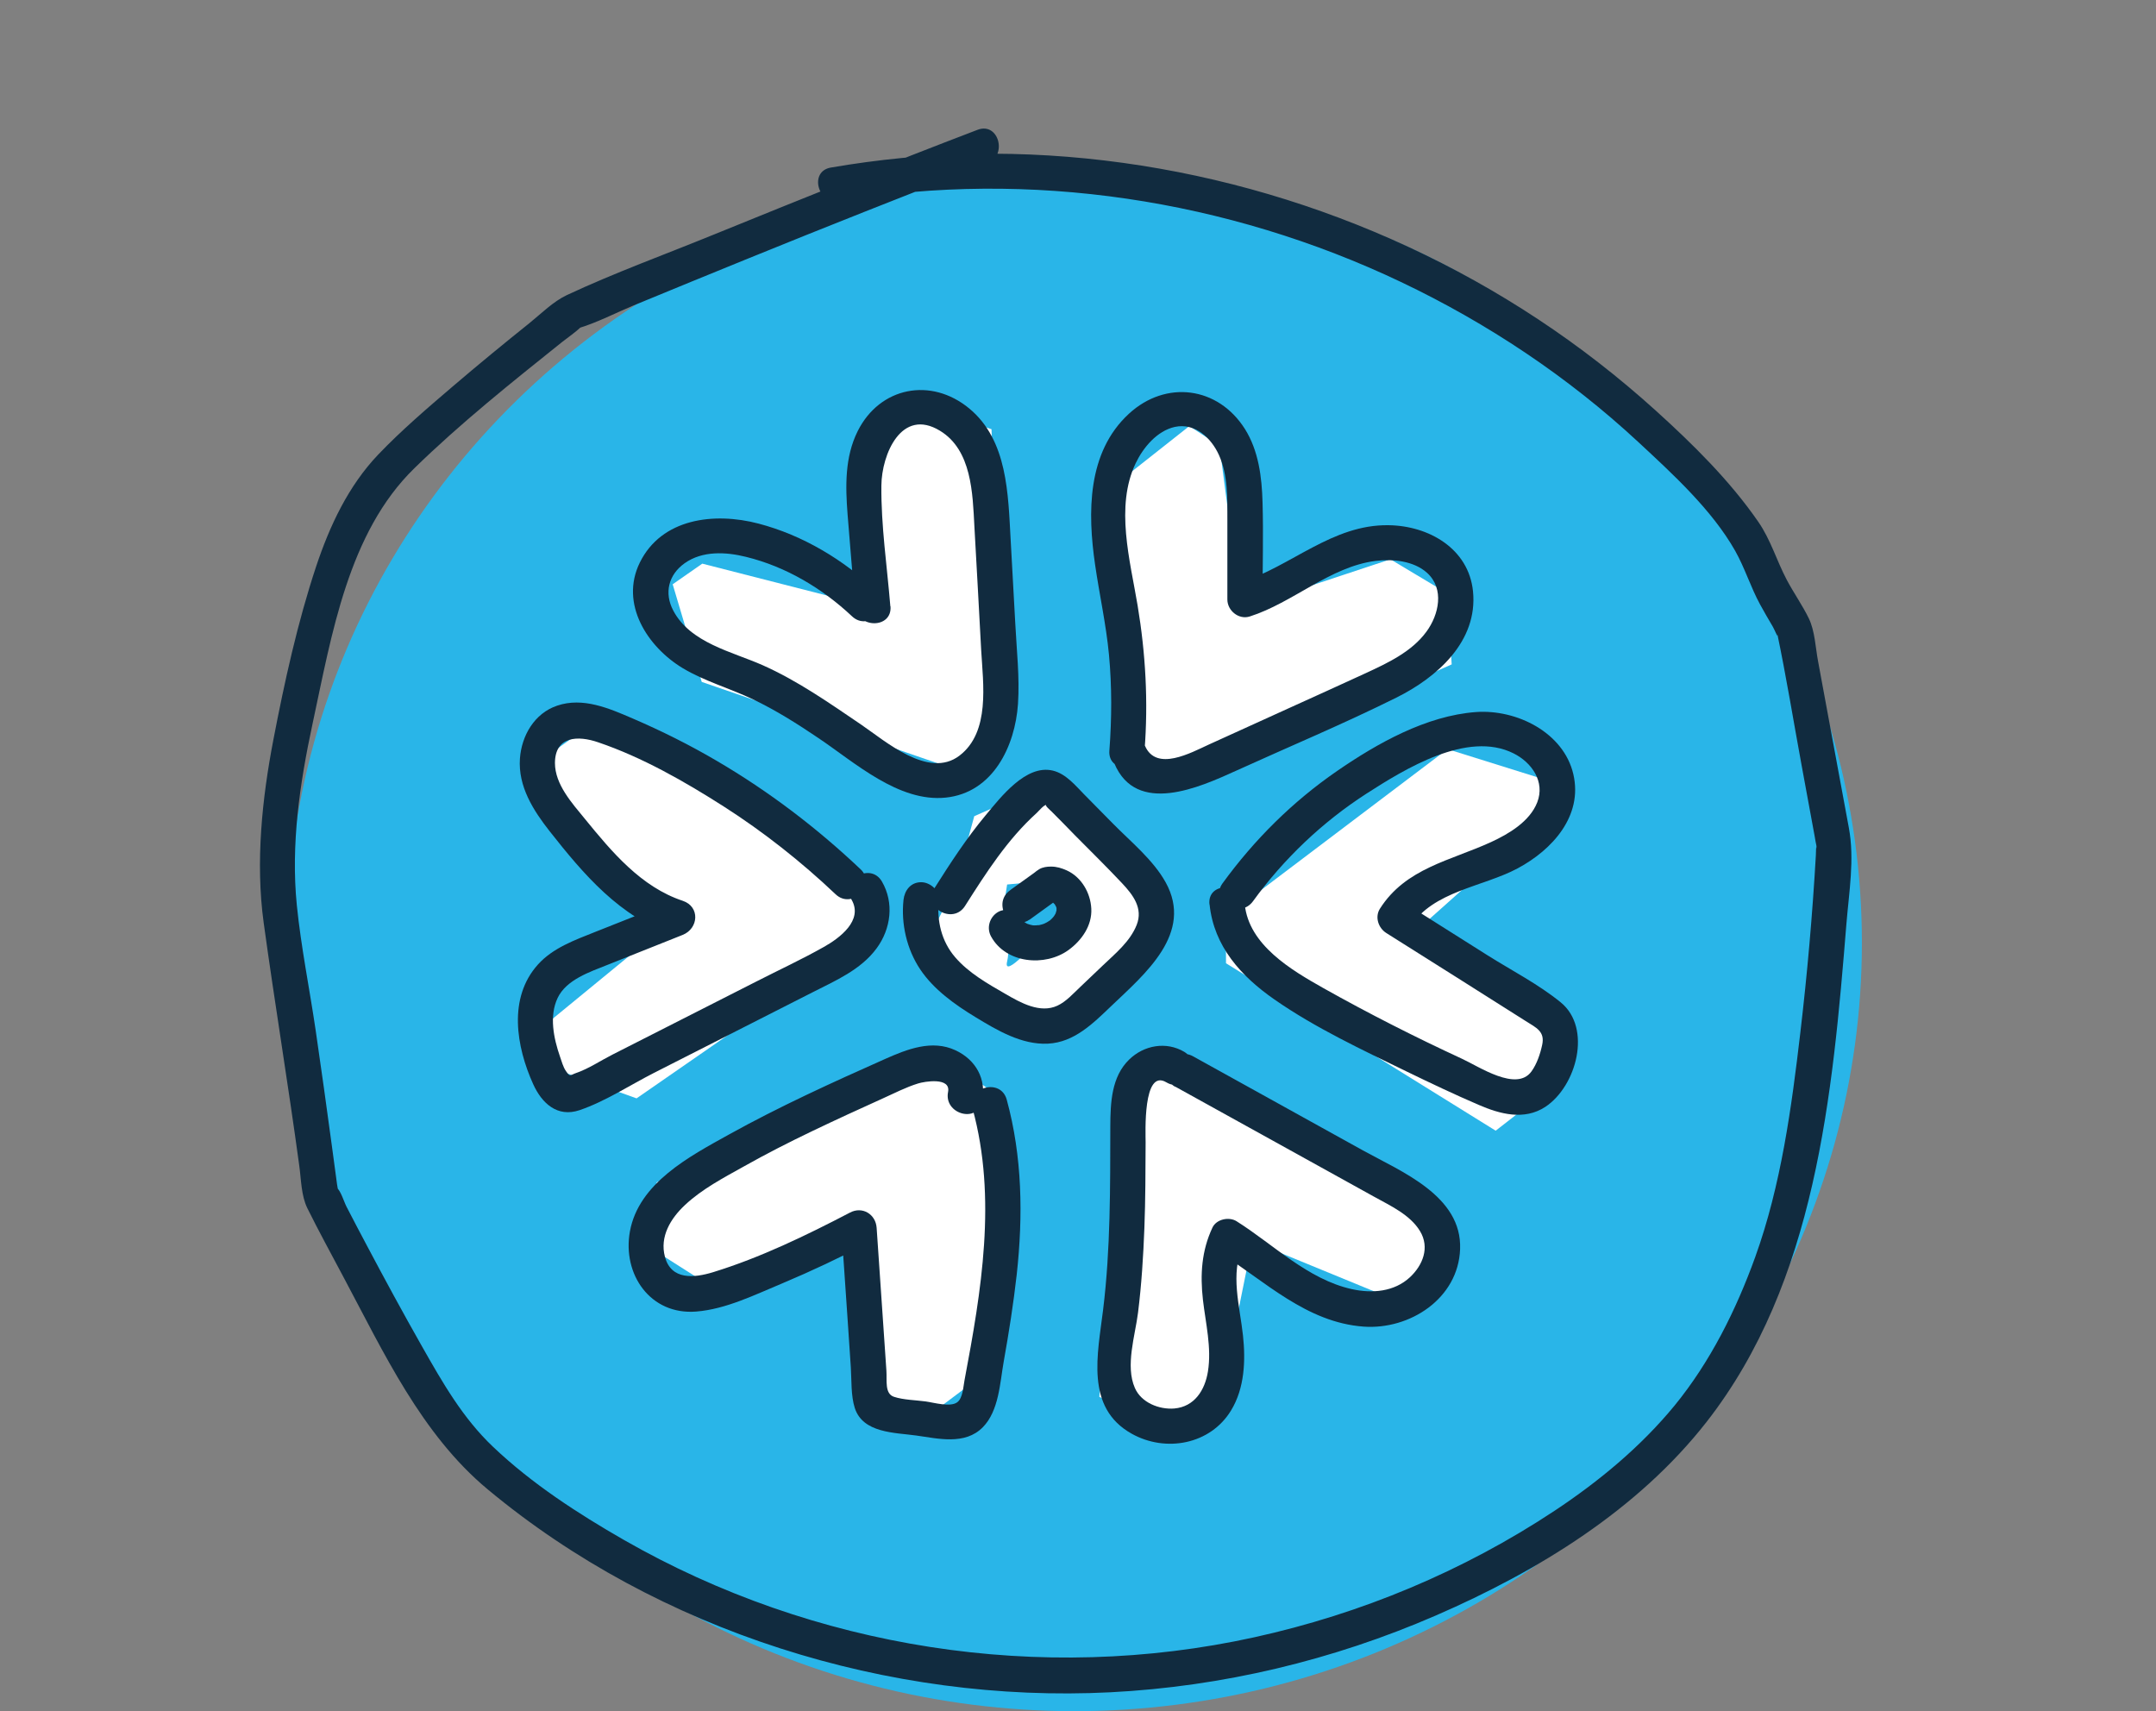
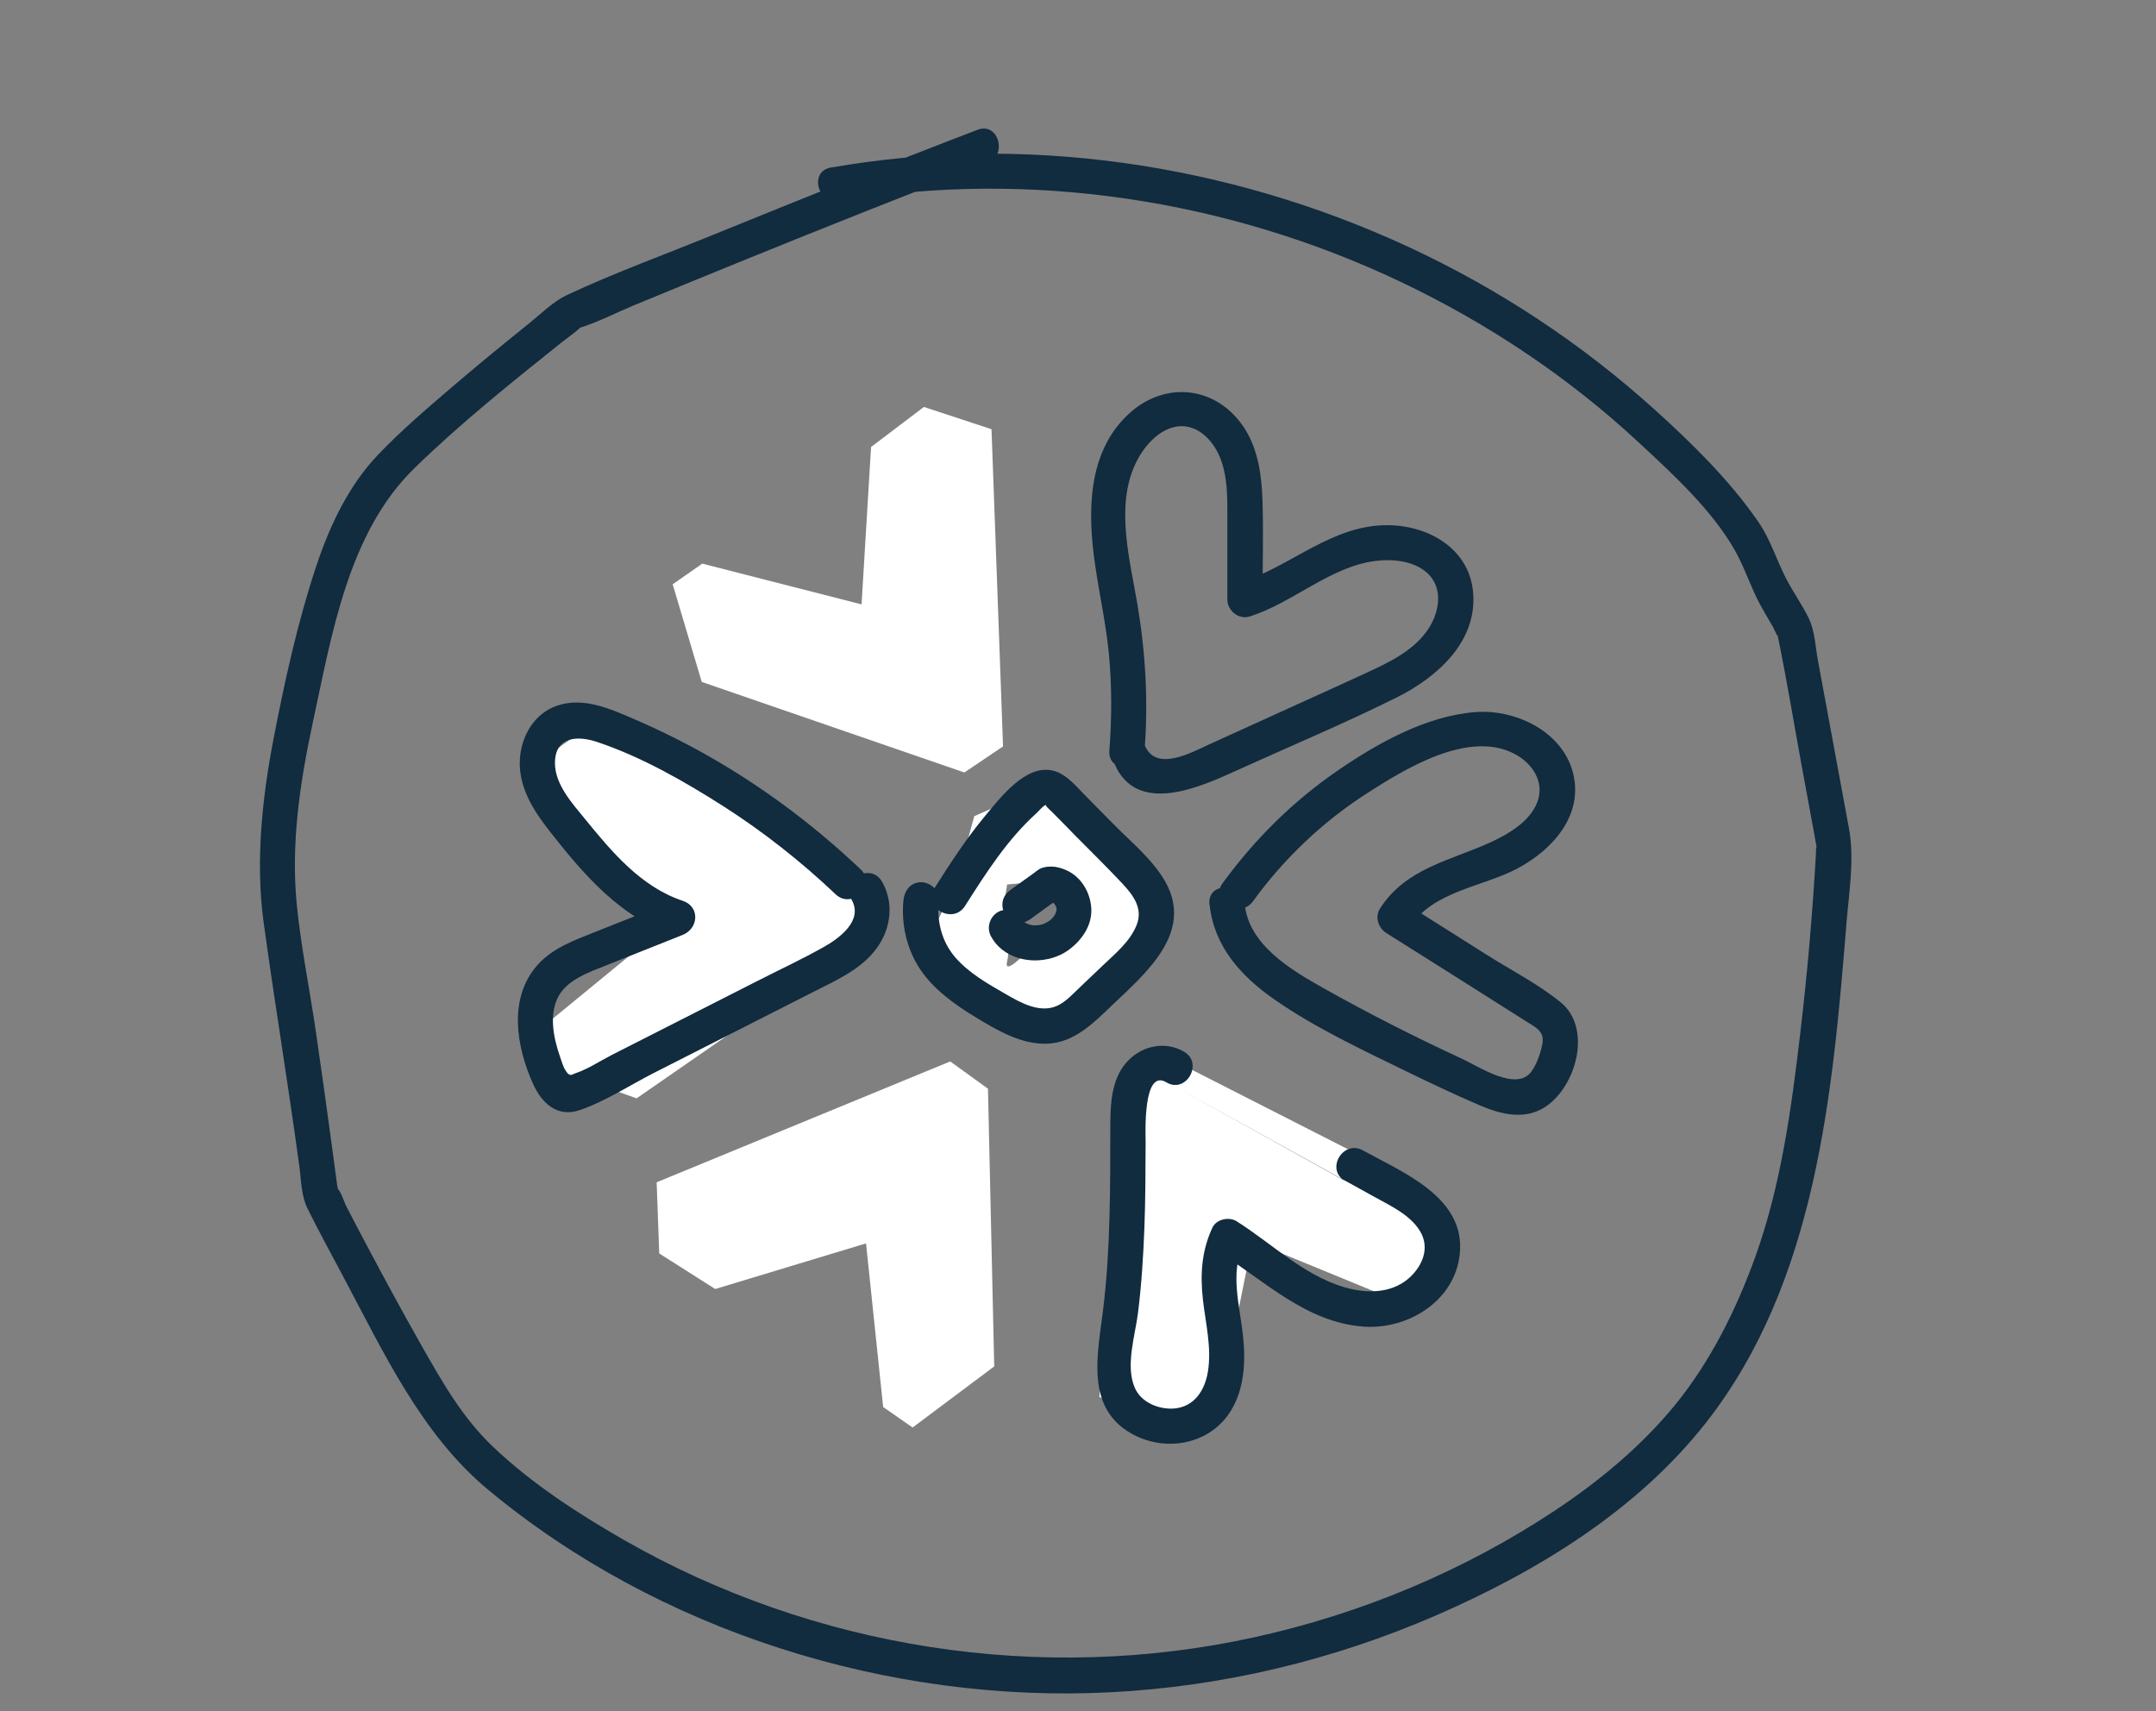
<svg xmlns="http://www.w3.org/2000/svg" id="Ebene_1" viewBox="0 0 158.78 126.02">
  <rect x="0" y="0" width="158.78" height="126.02" fill="#808080" stroke="none" />
-   <ellipse cx="79.12" cy="69.44" rx="58" ry="56.58" style="fill:#29b5e8;" />
  <polygon points="104.68 87.39 86.45 78.11 83.36 79.62 80.96 102.87 85.67 105.19 89.93 102.8 92.23 91.42 103.43 96.02 105.8 94.82 104.68 87.39" style="fill:#fff;" />
  <polygon points="73.22 100.63 72.76 80.18 69.98 78.17 48.36 87.07 48.55 92.31 52.67 94.93 63.78 91.57 65.04 103.62 67.21 105.13 73.22 100.63" style="fill:#fff;" />
  <polygon points="46.88 80.89 63.7 69.24 63.84 65.81 44.51 52.66 40.24 55.71 40.32 60.59 49.24 68.02 39.88 75.7 39.82 78.35 46.88 80.89" style="fill:#fff;" />
-   <polygon points="81.7 36.03 82.7 56.47 85.54 58.4 106.91 48.93 106.59 43.7 102.4 41.19 91.38 44.84 89.81 32.83 87.59 31.38 81.7 36.03" style="fill:#fff;" />
-   <polygon points="106.6 55.17 90.28 67.51 90.29 70.94 110.15 83.27 114.29 80.05 114 75.17 104.78 68.12 113.81 60.06 113.76 57.41 106.6 55.17" style="fill:#fff;" />
  <polygon points="51.68 50.22 71.02 56.89 73.87 54.97 73.02 31.61 68.04 29.97 64.15 32.92 63.45 44.51 51.72 41.51 49.54 43.03 51.68 50.22" style="fill:#fff;" />
  <path d="M82.02,62.32c-1.15-1.17-6.03-4.09-6.03-4.09l-4.24,1.88-1.38,5.04-2,4.03,2.97,3.63,4.64,2.51,4.23-1.72,4.94-6.97s-1.99-3.15-3.14-4.32Zm-5.53,6.86s-2.65,3.01-2.32,1.63c.33-1.37-.29-3.79-.29-3.79l.29-1.88,3.08-.29,1.89,4.32h-2.64Z" style="fill:#fff;" />
-   <path d="M65.57,44.65c-.24-2.94-.69-5.94-.66-8.89,.02-2.3,1.48-5.76,4.31-4.04,2.35,1.42,2.41,4.62,2.54,7.05,.17,3.04,.34,6.07,.5,9.11,.14,2.48,.68,6.03-1.6,7.77s-5.45-1.07-7.26-2.3c-2.33-1.58-4.65-3.21-7.23-4.36-2.26-1-5.34-1.64-6.59-4.03-.68-1.29-.35-2.63,.84-3.48,1.31-.93,3.03-.84,4.52-.47,2.94,.72,5.62,2.32,7.81,4.38,1.22,1.15,3.06-.69,1.84-1.84-2.46-2.32-5.45-4.13-8.73-4.99s-7.14-.38-8.74,2.87c-1.49,3.03,.55,6.2,3.15,7.77,1.63,.98,3.49,1.49,5.2,2.31s3.24,1.79,4.78,2.83c2.69,1.8,5.92,4.76,9.4,4.4s5.11-3.79,5.32-6.9c.13-1.97-.1-3.97-.2-5.93l-.34-6.16c-.19-3.36-.22-7.32-3.04-9.66s-6.6-1.6-8.23,1.67c-.95,1.91-.9,4.05-.74,6.12,.18,2.26,.37,4.51,.56,6.77,.14,1.66,2.74,1.67,2.6,0h0Z" style="fill:#112b3f;" />
  <path d="M84.29,55.27c.28-3.58,.08-7.14-.51-10.68-.55-3.3-1.67-7.28-.14-10.48,.55-1.15,1.57-2.38,2.88-2.67,1.48-.32,2.68,.81,3.25,2.07,.67,1.48,.62,3.21,.62,4.8,0,1.95,0,3.89,0,5.84,0,.82,.84,1.51,1.65,1.25,3.18-1.01,5.92-3.67,9.26-4.09,1.27-.16,2.81-.01,3.8,.88,1.29,1.17,.87,3.08-.05,4.33-1.08,1.48-2.86,2.31-4.48,3.06-1.9,.88-3.82,1.74-5.73,2.61l-5.83,2.65c-1.29,.59-3.86,2.02-4.69,.08-.65-1.54-2.89-.21-2.25,1.31,1.63,3.85,6.28,1.75,8.92,.55,3.94-1.79,7.96-3.47,11.84-5.4,3-1.49,6.02-4.14,5.65-7.83-.32-3.16-3.27-4.83-6.21-4.87-4.15-.07-7.17,3.03-10.94,4.23l1.65,1.25c0-2.39,.07-4.78,0-7.17-.05-1.85-.29-3.8-1.3-5.4-1.98-3.13-5.82-3.62-8.54-1.12-3.09,2.84-3.05,7.3-2.49,11.13,.32,2.21,.81,4.39,1.02,6.61,.22,2.35,.21,4.71,.03,7.07-.13,1.67,2.47,1.66,2.6,0h0Z" style="fill:#112b3f;" />
  <path d="M89.08,66.61c.32,3.09,2.32,5.29,4.78,7,3.02,2.1,6.45,3.7,9.75,5.31,1.75,.85,3.5,1.68,5.29,2.45,1.57,.68,3.35,1.16,4.9,.15,2.31-1.52,3.46-5.81,1.14-7.7-1.63-1.33-3.6-2.34-5.38-3.46l-6.16-3.89,.47,1.78c1.66-2.63,5.34-2.93,7.9-4.3s4.81-3.86,4.1-6.93-4.17-4.8-7.18-4.58c-3.65,.27-7.26,2.3-10.22,4.34-3.28,2.26-6.1,5.06-8.44,8.28-.98,1.36,1.27,2.66,2.25,1.31,2.26-3.12,5.11-5.83,8.35-7.92,2.82-1.81,7.43-4.67,10.83-2.97,1.35,.67,2.34,2.09,1.75,3.61-.55,1.41-2.09,2.32-3.39,2.92-3,1.38-6.3,1.92-8.2,4.92-.38,.61-.11,1.41,.47,1.78,3.42,2.16,6.85,4.31,10.26,6.48,.79,.5,1.45,.77,1.22,1.78-.14,.65-.39,1.39-.78,1.93-1.1,1.54-3.88-.36-5.13-.93-3.46-1.6-6.87-3.33-10.2-5.2-2.36-1.33-5.49-3.17-5.79-6.17-.17-1.65-2.77-1.67-2.6,0h0Z" style="fill:#112b3f;" />
-   <path d="M86.54,80.02l9.92,5.49c1.58,.88,3.16,1.75,4.75,2.63,1.19,.66,2.64,1.32,3.37,2.53s.2,2.51-.74,3.39c-1.16,1.08-2.79,1.21-4.28,.88-3.25-.72-5.76-3.28-8.49-5-.55-.35-1.49-.16-1.78,.47-.8,1.71-.91,3.45-.7,5.31,.2,1.73,.65,3.53,.37,5.28-.22,1.38-.99,2.6-2.48,2.73-1.11,.09-2.43-.43-2.9-1.51-.72-1.63,.02-3.86,.23-5.54,.26-2.08,.39-4.17,.47-6.26s.08-4.2,.09-6.29c0-.65-.22-5.47,1.53-4.42,1.44,.86,2.75-1.39,1.31-2.25-1.32-.78-2.96-.49-4.05,.57-1.31,1.27-1.38,3.18-1.39,4.89-.01,4.51,.02,9.04-.53,13.53-.39,3.24-1.35,7.21,2.11,9.14,2.51,1.4,5.8,.79,7.32-1.73,.99-1.63,1.07-3.66,.87-5.51-.23-2.14-.96-4.56,0-6.62l-1.78,.47c3.4,2.15,6.44,5.19,10.67,5.5,3.4,.24,6.97-2.07,7.1-5.71,.15-3.92-4.32-5.7-7.16-7.27l-12.51-6.93c-1.47-.81-2.78,1.43-1.31,2.25h0Z" style="fill:#112b3f;" />
-   <path d="M71.63,81.66c1.8,6.58,.64,13.43-.6,20-.09,.46-.12,1.29-.52,1.6-.5,.4-1.75,.03-2.34-.05-.74-.1-1.63-.11-2.33-.34s-.51-1.2-.56-1.92l-.72-10.53c-.07-1-1.05-1.6-1.96-1.12-3.22,1.68-6.6,3.32-10.08,4.39-1.4,.43-3.09,.6-3.55-1.13-.4-1.49,.42-2.83,1.48-3.82,1.25-1.17,2.83-2,4.32-2.83,1.65-.93,3.34-1.79,5.05-2.61s3.43-1.61,5.16-2.39c.87-.39,1.73-.84,2.64-1.12,.45-.14,2.42-.49,2.2,.63-.32,1.63,2.18,2.33,2.51,.69s-.46-3.06-1.96-3.76c-1.73-.81-3.57-.08-5.19,.64-3.89,1.73-7.78,3.5-11.51,5.57-2.88,1.6-6.63,3.56-7.28,7.13-.57,3.15,1.5,6.17,4.88,5.9,2.19-.17,4.35-1.25,6.35-2.08,2.14-.9,4.24-1.89,6.3-2.97l-1.96-1.12,.47,6.86,.23,3.43c.06,.94,0,2.07,.29,2.98,.6,1.86,2.94,1.81,4.53,2.03s3.58,.73,4.9-.61c1.19-1.21,1.26-3.27,1.54-4.84,.38-2.13,.72-4.28,.96-6.43,.47-4.31,.41-8.66-.74-12.86-.44-1.61-2.95-.93-2.51,.69h0Z" style="fill:#112b3f;" />
+   <path d="M86.54,80.02l9.92,5.49c1.58,.88,3.16,1.75,4.75,2.63,1.19,.66,2.64,1.32,3.37,2.53s.2,2.51-.74,3.39c-1.16,1.08-2.79,1.21-4.28,.88-3.25-.72-5.76-3.28-8.49-5-.55-.35-1.49-.16-1.78,.47-.8,1.71-.91,3.45-.7,5.31,.2,1.73,.65,3.53,.37,5.28-.22,1.38-.99,2.6-2.48,2.73-1.11,.09-2.43-.43-2.9-1.51-.72-1.63,.02-3.86,.23-5.54,.26-2.08,.39-4.17,.47-6.26s.08-4.2,.09-6.29c0-.65-.22-5.47,1.53-4.42,1.44,.86,2.75-1.39,1.31-2.25-1.32-.78-2.96-.49-4.05,.57-1.31,1.27-1.38,3.18-1.39,4.89-.01,4.51,.02,9.04-.53,13.53-.39,3.24-1.35,7.21,2.11,9.14,2.51,1.4,5.8,.79,7.32-1.73,.99-1.63,1.07-3.66,.87-5.51-.23-2.14-.96-4.56,0-6.62l-1.78,.47c3.4,2.15,6.44,5.19,10.67,5.5,3.4,.24,6.97-2.07,7.1-5.71,.15-3.92-4.32-5.7-7.16-7.27c-1.47-.81-2.78,1.43-1.31,2.25h0Z" style="fill:#112b3f;" />
  <path d="M62.71,66.25c.89,1.53-.88,2.84-2.04,3.49-1.63,.92-3.34,1.71-5,2.56l-10.57,5.37c-.85,.43-1.74,1.03-2.64,1.34-.5,.17-.45,.35-.78-.13-.21-.3-.32-.73-.44-1.07-.46-1.33-.81-2.98-.17-4.32s2.36-1.91,3.69-2.44l5.52-2.2c1.17-.47,1.29-2.08,0-2.51-3.07-1.02-5.23-3.61-7.21-6.04-.94-1.15-2.2-2.53-2.2-4.11,.01-1.98,1.69-2.04,3.19-1.52,3.24,1.1,6.37,2.89,9.25,4.73s5.69,4.05,8.23,6.46c1.21,1.15,3.06-.68,1.84-1.84-3.22-3.05-6.77-5.75-10.6-7.99-1.99-1.17-4.06-2.2-6.17-3.11-1.74-.75-3.68-1.6-5.58-.95-1.67,.56-2.62,2.21-2.74,3.9-.14,2.05,.98,3.81,2.2,5.36,2.48,3.15,5.18,6.33,9.1,7.63v-2.51c-1.92,.76-3.83,1.52-5.75,2.28-1.5,.6-3.11,1.17-4.22,2.4-2.22,2.46-1.6,6.06-.35,8.82,.64,1.41,1.78,2.46,3.41,1.91,1.89-.64,3.72-1.85,5.49-2.75l11.67-5.93c1.69-.86,3.56-1.66,4.72-3.24,1.06-1.44,1.3-3.35,.39-4.92-.84-1.44-3.09-.14-2.25,1.31h0Z" style="fill:#112b3f;" />
  <path d="M71.07,66.72c1.55-2.44,3.12-4.9,5.28-6.85,.15-.14,.54-.62,.74-.6-.24-.02,.28,.42,.34,.48,.59,.59,1.18,1.19,1.76,1.79,1.15,1.16,2.32,2.31,3.44,3.5,.81,.86,1.57,1.85,1.08,3.08s-1.58,2.11-2.49,2.98c-.56,.53-1.12,1.07-1.68,1.6-.51,.48-1.02,1.06-1.66,1.36-1.28,.6-2.73-.22-3.83-.86-1.32-.76-2.72-1.55-3.72-2.72s-1.35-2.68-1.19-4.21c.08-.7-.65-1.3-1.3-1.3-.77,0-1.22,.6-1.3,1.3-.19,1.77,.24,3.64,1.23,5.12s2.54,2.59,4.09,3.53,3.38,2.04,5.32,1.94,3.32-1.49,4.67-2.78c2.46-2.35,6.08-5.35,3.99-9.11-.92-1.65-2.56-2.98-3.87-4.31l-2.12-2.15c-.66-.67-1.35-1.53-2.32-1.76-1.98-.47-3.84,1.97-4.95,3.3-1.4,1.68-2.59,3.51-3.76,5.36-.9,1.42,1.35,2.72,2.25,1.31h0Z" style="fill:#112b3f;" />
  <path d="M75.84,67.72l2.06-1.49-.66,.18c.08,0,.19,0,.27,0-.24-.04-.29-.04-.15-.02,.04,0,.08,.02,.13,.03,.21,.05-.3-.16-.01,0,.04,.02,.08,.04,.11,.07,.11,.08,.07,.05-.1-.08,.05,.06,.13,.13,.19,.19,.15,.15-.18-.28,0,0,.05,.07,.08,.17,.13,.24-.08-.21-.1-.25-.05-.12,.02,.04,.03,.09,.04,.13,.01,.04,.02,.09,.03,.13,.02,.14,.02,.09-.02-.14-.01,.08,0,.19,0,.27,0,.24,.08-.3,0-.07-.03,.09-.05,.18-.08,.27-.05,.13-.03,.09,.05-.12-.02,.04-.04,.08-.06,.12-.04,.08-.1,.16-.15,.24-.08,.11-.05,.08,.07-.1-.03,.04-.06,.07-.09,.11-.06,.07-.13,.14-.2,.2-.26,.23,.17-.1-.02,.02-.08,.05-.16,.1-.24,.15s-.18,.08-.26,.13c.2-.08,.24-.1,.11-.05-.04,.02-.09,.03-.14,.05-.09,.03-.18,.05-.27,.07-.11,.02-.31,0,.08,0-.18,0-.35,.03-.53,.02-.35-.02,.24,.05,.01,0-.09-.02-.17-.03-.26-.06s-.17-.06-.25-.08c.21,.09,.25,.11,.13,.05-.04-.02-.08-.04-.12-.06-.07-.04-.14-.1-.22-.14,.18,.14,.21,.17,.11,.09-.03-.03-.06-.06-.09-.09-.03-.03-.06-.06-.09-.09-.09-.1-.06-.06,.08,.11-.04-.08-.1-.15-.14-.22-.33-.6-1.2-.84-1.78-.47s-.82,1.14-.47,1.78c1.09,1.99,3.98,2.25,5.71,.99,.96-.7,1.74-1.8,1.67-3.05-.06-1.16-.73-2.32-1.81-2.81-.38-.17-.74-.28-1.16-.28-.29,0-.6,.04-.86,.19-.14,.08-.27,.19-.4,.29l-1.67,1.2c-.28,.2-.5,.43-.6,.78-.09,.31-.05,.73,.13,1,.35,.54,1.19,.89,1.78,.47h0Z" style="fill:#112b3f;" />
  <path d="M61.89,14.82c13.94-2.37,28.56-.11,41.29,5.95,6.37,3.03,12.31,6.99,17.48,11.79,2.53,2.35,5.42,4.99,7.13,8.01,.71,1.26,1.14,2.68,1.84,3.96,.3,.55,.62,1.1,.94,1.64,.15,.26,.43,1.02,.3,.41,.68,3.24,1.21,6.52,1.81,9.78l.97,5.27c.04,.22,.07,.44,.12,.65,.07,.34-.04,.16,0-.11-.03,.27-.03,.55-.04,.82-.25,4.35-.63,8.7-1.14,13.03-.65,5.55-1.42,11.26-3.32,16.54-1.41,3.91-3.31,7.73-5.95,10.96-2.5,3.04-5.56,5.57-8.83,7.74-6.72,4.45-14.25,7.59-22.12,9.32-15.73,3.46-32.45,.83-46.42-7.17-3.4-1.95-6.79-4.15-9.63-6.85-2.24-2.12-3.73-4.74-5.24-7.4-1.39-2.45-2.73-4.92-4.05-7.41-.51-.96-1.01-1.91-1.51-2.88-.18-.34-.42-1.18-.73-1.41-.1-.07,.13,.87,.13,.48,0-.23-.07-.5-.1-.73-.12-.92-.25-1.83-.37-2.75-.39-2.86-.78-5.71-1.2-8.56-.45-3.07-1.08-6.15-1.39-9.23-.45-4.49,.22-9,1.16-13.38,1.41-6.55,2.62-14.06,7.5-18.81,3.4-3.32,7.15-6.31,10.86-9.28,.47-.37,.99-.72,1.42-1.13,.5-.48-.8,.29-.16,.09,1.37-.42,2.71-1.12,4.03-1.67,5.65-2.33,11.31-4.64,16.99-6.89,3-1.19,6.01-2.37,9.02-3.53,1.55-.59,.88-3.11-.69-2.51-6.5,2.48-12.96,5.09-19.41,7.71-3.6,1.47-7.3,2.81-10.83,4.46-1,.47-1.89,1.36-2.74,2.05-1.91,1.53-3.81,3.09-5.67,4.68s-3.78,3.23-5.49,5.02c-2.2,2.31-3.57,5.24-4.57,8.24-1.37,4.13-2.33,8.5-3.15,12.77s-1.33,8.98-.71,13.48c.82,5.97,1.81,11.92,2.62,17.89,.14,1.01,.14,2.19,.59,3.11,.85,1.72,1.78,3.41,2.68,5.11,2.94,5.51,5.72,11.54,10.6,15.6,12.57,10.47,29.59,15.78,45.86,14.95,8.26-.42,16.38-2.36,23.96-5.65s14.9-7.8,19.95-14.26c8.06-10.32,9.28-24.1,10.3-36.69,.19-2.32,.61-4.76,.18-7.06l-2.27-12.28c-.19-1.01-.23-2.22-.68-3.15s-1.11-1.87-1.62-2.83c-.75-1.42-1.18-2.95-2.1-4.28-2.09-3.03-4.83-5.73-7.55-8.19s-5.61-4.71-8.67-6.73c-12.19-8.06-26.89-12.43-41.51-12.18-3.54,.06-7.08,.41-10.57,1.01-1.65,.28-.95,2.79,.69,2.51h0Z" style="fill:#112b3f;" />
</svg>